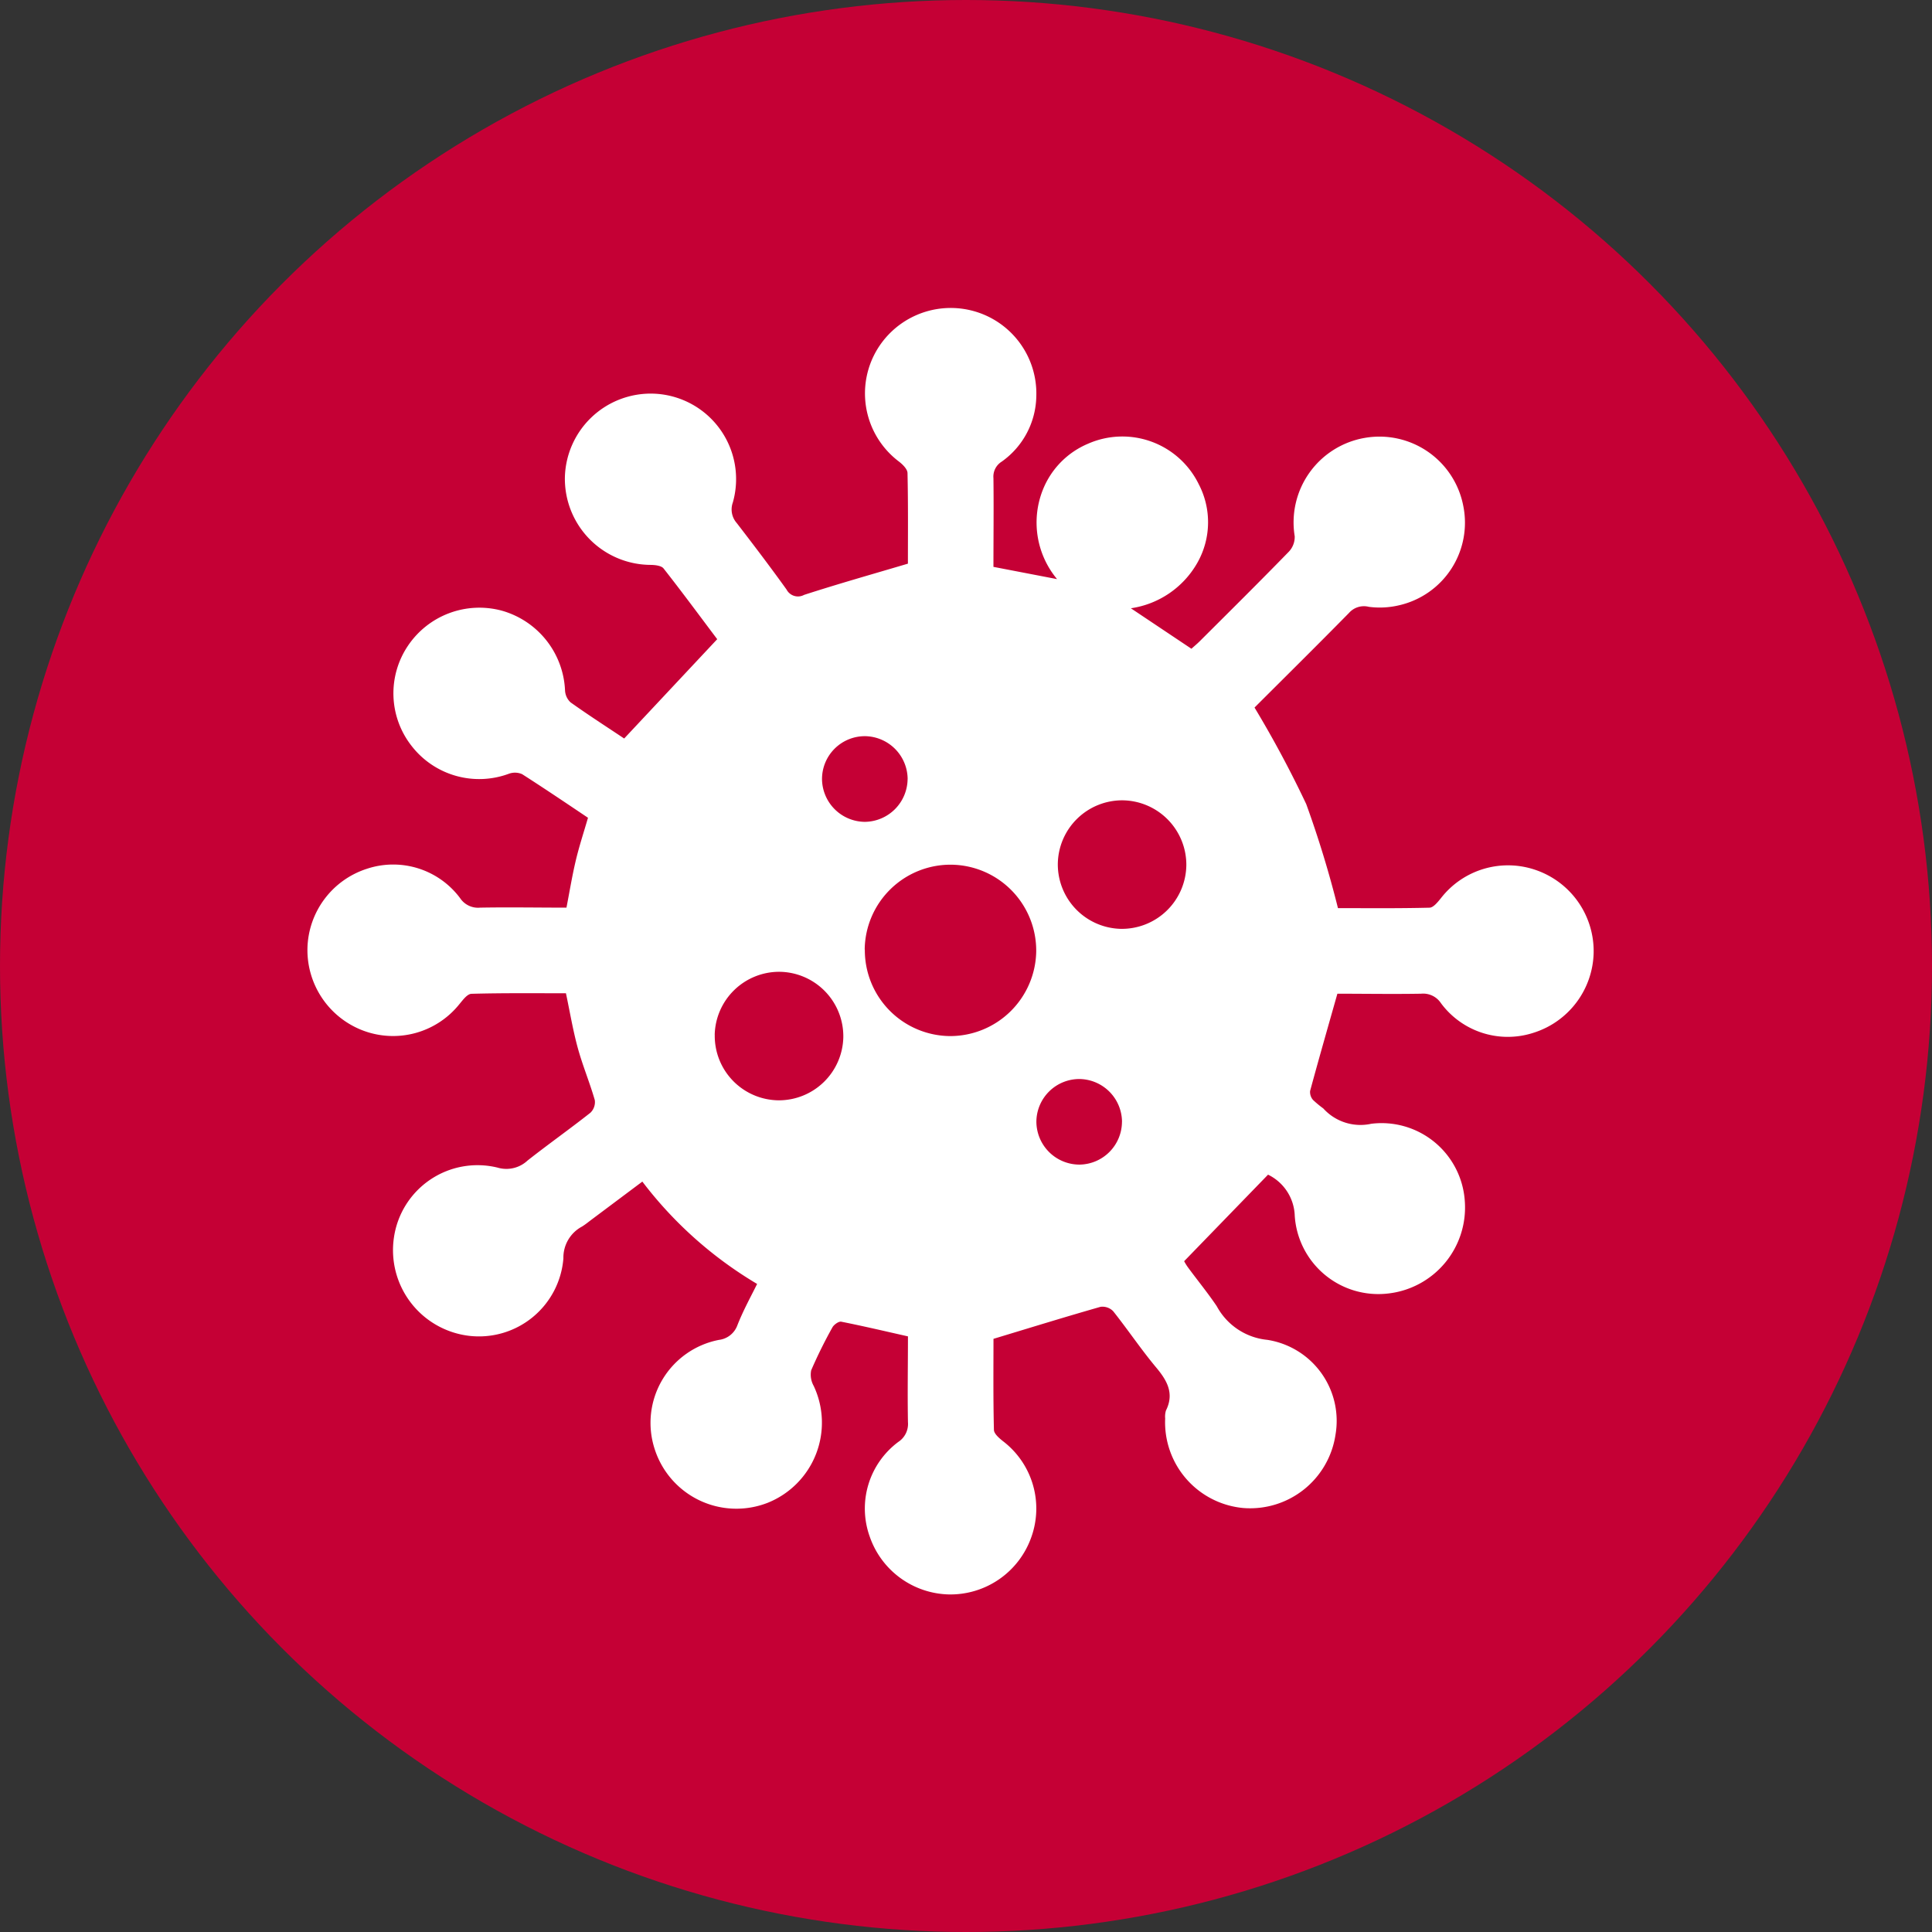
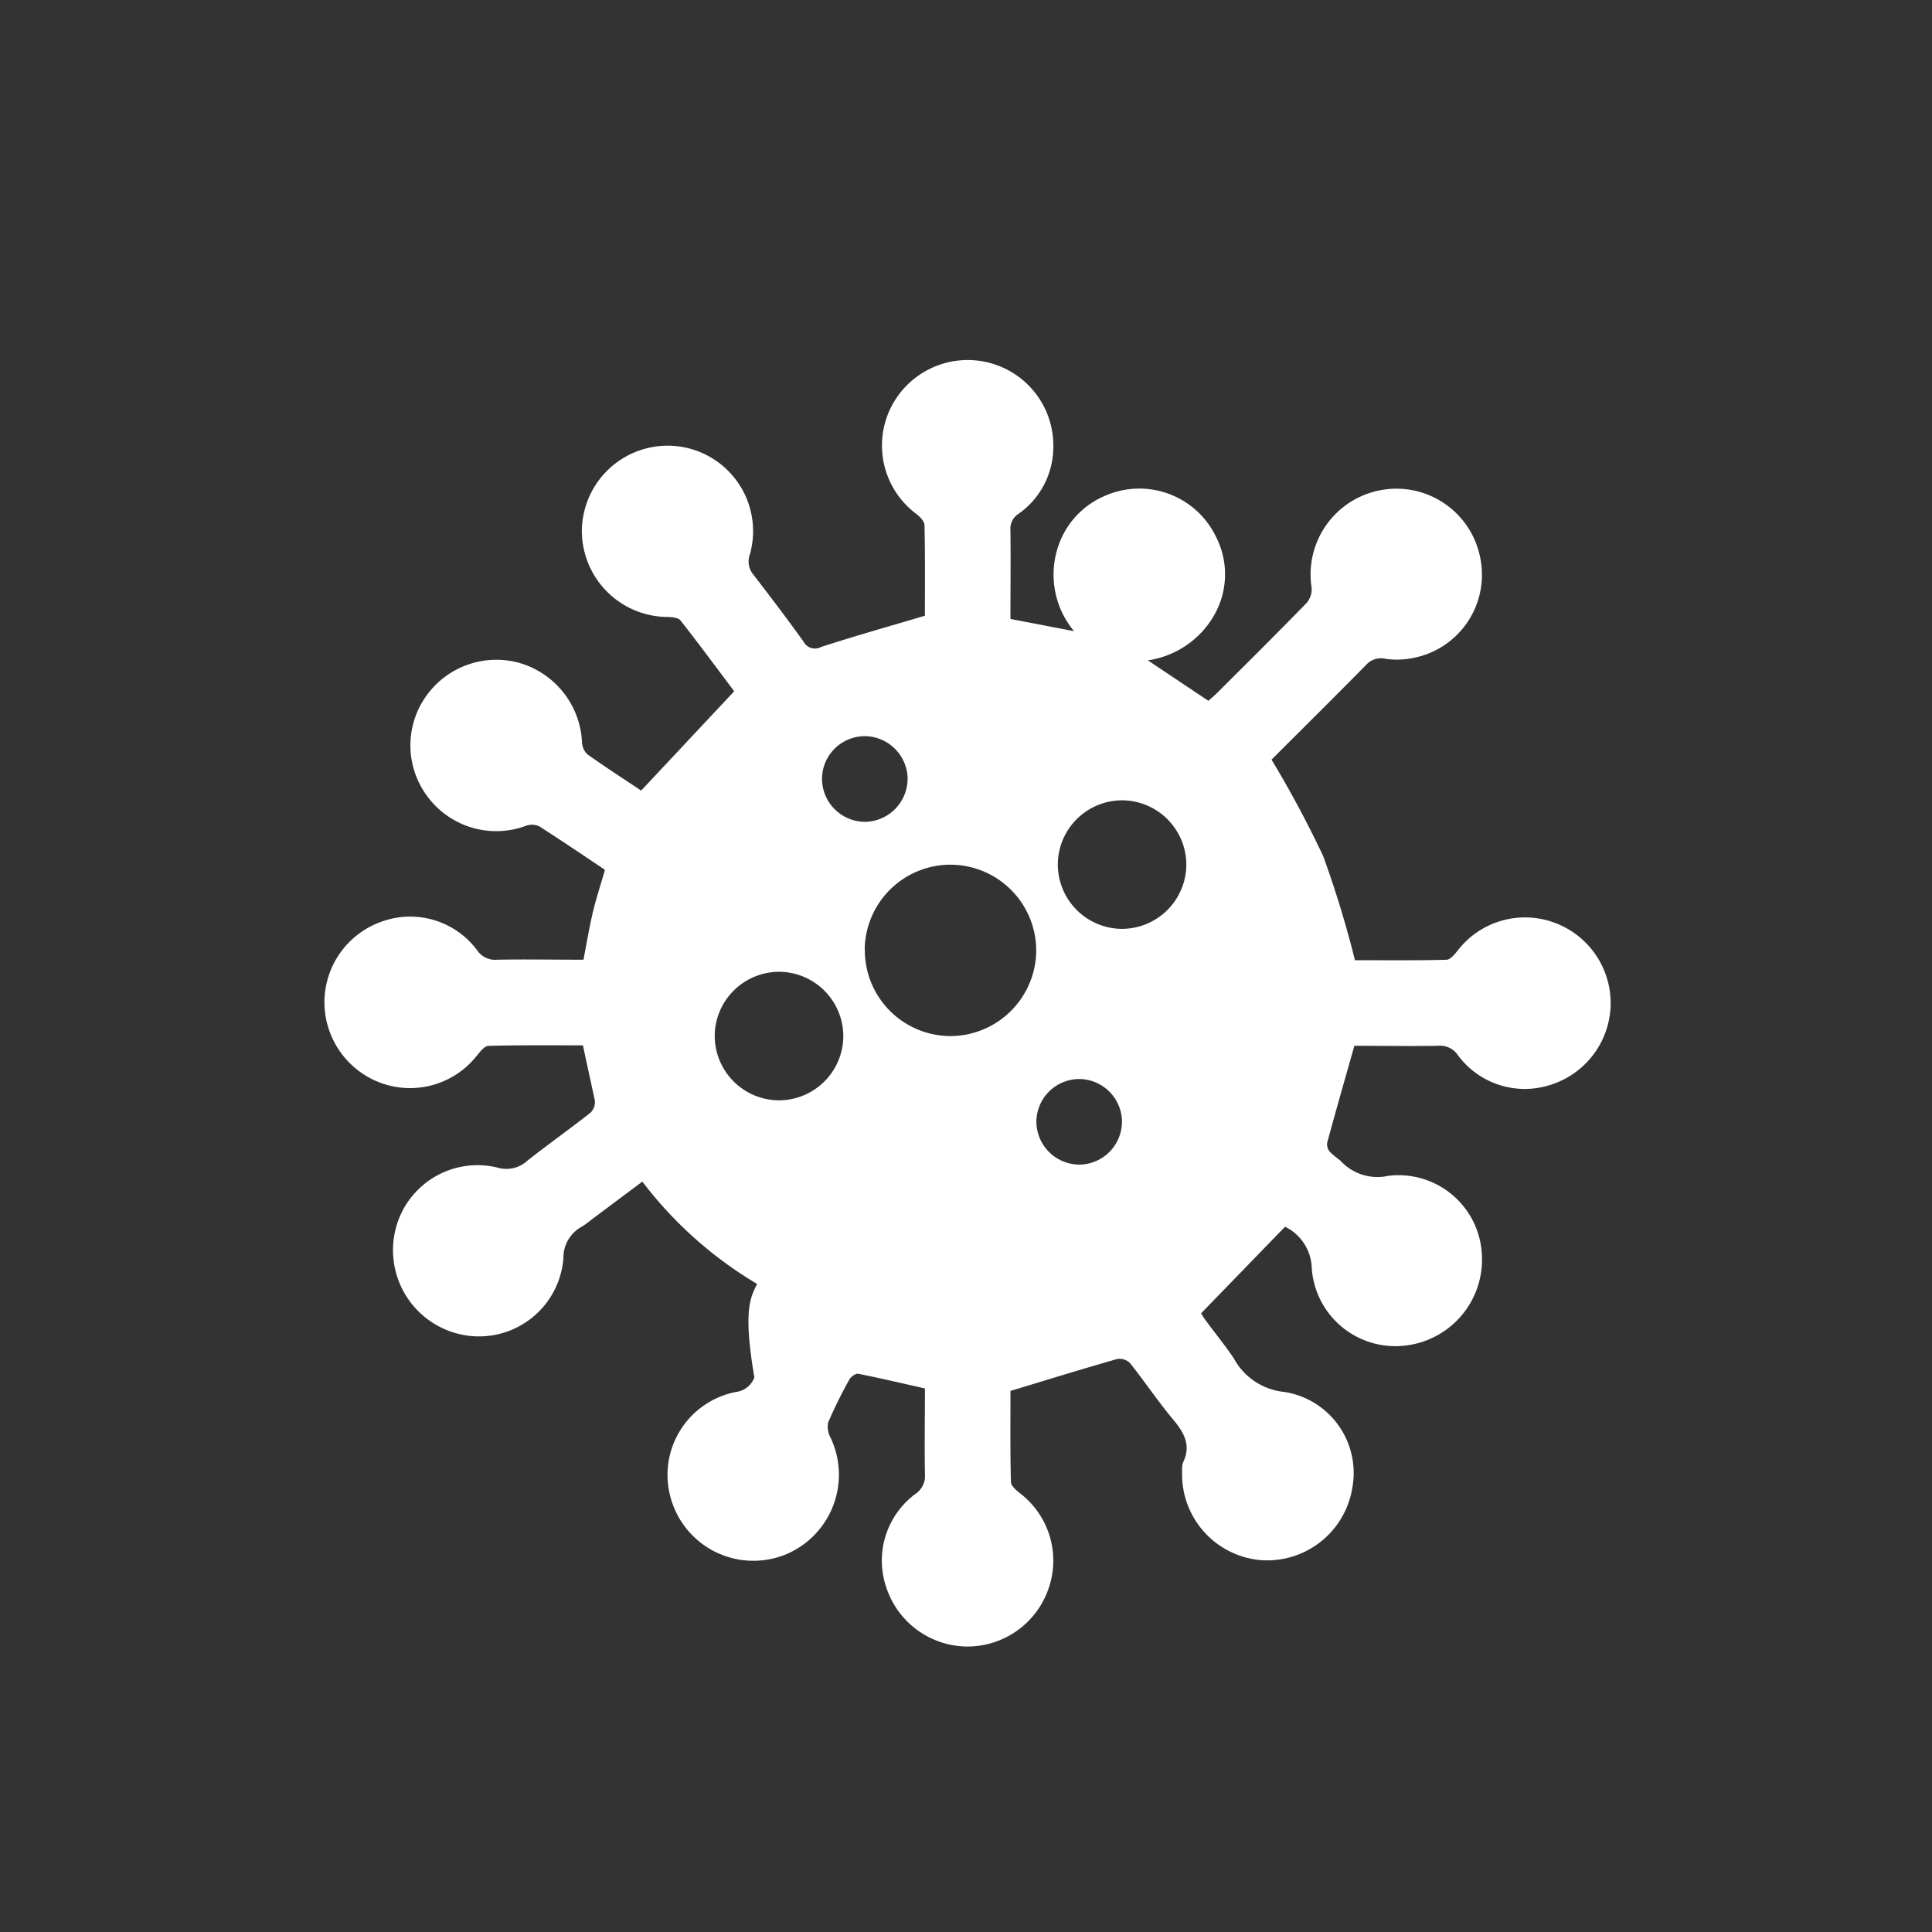
<svg xmlns="http://www.w3.org/2000/svg" width="44" height="44" viewBox="0 0 44 44">
  <rect x="0" y="0" width="44" height="44" fill="#333333" stroke="none" />
  <g id="Group_2654" data-name="Group 2654" transform="translate(-775 -483)">
-     <circle id="Ellipse_19" data-name="Ellipse 19" cx="22" cy="22" r="22" transform="translate(775 483)" fill="#c50035" />
-     <path id="Path_2944" data-name="Path 2944" d="M-3806.75,9606.976a9.135,9.135,0,0,1-2.614-2.331l-1.174.879c-.065.049-.127.1-.2.145a.8.8,0,0,0-.424.723,1.929,1.929,0,0,1-2.153,1.765,1.965,1.965,0,0,1-1.706-2.241,1.923,1.923,0,0,1,2.358-1.59.705.705,0,0,0,.684-.16c.471-.371.962-.718,1.432-1.089a.335.335,0,0,0,.1-.288c-.115-.4-.277-.785-.387-1.186s-.178-.812-.27-1.247c-.706,0-1.427-.008-2.147.012-.1,0-.2.141-.279.235a1.935,1.935,0,0,1-2.2.6,1.96,1.96,0,0,1-1.261-1.875,1.951,1.951,0,0,1,1.354-1.807,1.9,1.9,0,0,1,2.123.669.49.49,0,0,0,.454.216c.65-.012,1.3,0,1.968,0,.069-.356.125-.7.206-1.047s.186-.66.284-1c-.5-.336-1-.673-1.5-.993a.405.405,0,0,0-.3-.01,1.947,1.947,0,0,1-2.218-.634,1.939,1.939,0,0,1-.083-2.279,1.96,1.96,0,0,1,2.14-.8,1.978,1.978,0,0,1,1.438,1.811.4.4,0,0,0,.125.276c.413.294.839.568,1.222.824l2.119-2.262c-.377-.5-.791-1.063-1.222-1.611-.052-.066-.2-.08-.3-.081a1.962,1.962,0,0,1-1.947-2,1.956,1.956,0,0,1,2.014-1.9,1.947,1.947,0,0,1,1.811,2.478.468.468,0,0,0,.089.469c.385.5.765,1,1.134,1.514a.293.293,0,0,0,.4.122c.769-.249,1.547-.469,2.364-.711,0-.64.007-1.351-.009-2.061,0-.092-.111-.2-.2-.268a1.943,1.943,0,0,1-.567-2.41,1.956,1.956,0,0,1,2.229-1.025,1.948,1.948,0,0,1,1.471,1.962,1.862,1.862,0,0,1-.79,1.48.4.4,0,0,0-.186.375c.008.67,0,1.34,0,2.02l1.449.279a2.013,2.013,0,0,1-.317-2.051,1.9,1.9,0,0,1,1.026-1.034,1.937,1.937,0,0,1,2.516.92,1.873,1.873,0,0,1-.026,1.786,2.086,2.086,0,0,1-1.518,1.043l1.379.922c.06-.055.129-.111.193-.175.677-.675,1.356-1.348,2.023-2.033a.488.488,0,0,0,.136-.355,1.953,1.953,0,0,1,1.594-2.239,1.944,1.944,0,0,1,2.244,1.543,1.929,1.929,0,0,1-1.457,2.268,1.907,1.907,0,0,1-.693.036.453.453,0,0,0-.453.141c-.726.738-1.463,1.467-2.15,2.153a24.616,24.616,0,0,1,1.178,2.2,23.863,23.863,0,0,1,.722,2.368c.643,0,1.363.008,2.083-.01.089,0,.189-.127.26-.214a1.934,1.934,0,0,1,2.191-.634,1.954,1.954,0,0,1,1.289,1.884,1.956,1.956,0,0,1-1.355,1.808,1.893,1.893,0,0,1-2.122-.669.486.486,0,0,0-.454-.216c-.65.011-1.3,0-1.905,0-.214.756-.423,1.483-.621,2.214a.274.274,0,0,0,.067.206,2.353,2.353,0,0,0,.233.193,1.141,1.141,0,0,0,1.093.349,1.9,1.9,0,0,1,2.129,1.749,1.971,1.971,0,0,1-1.758,2.118,1.907,1.907,0,0,1-2.114-1.771,1.08,1.08,0,0,0-.608-.937l-1.911,1.971a1.26,1.26,0,0,0,.089.143c.217.295.45.579.654.882a1.469,1.469,0,0,0,1.15.766,1.867,1.867,0,0,1,1.554,2.161,1.965,1.965,0,0,1-2.1,1.669,1.96,1.96,0,0,1-1.779-2.04.466.466,0,0,1,.018-.181c.2-.4.014-.7-.24-1-.337-.406-.633-.847-.962-1.261a.34.34,0,0,0-.288-.1c-.8.228-1.591.473-2.438.729,0,.632-.008,1.351.01,2.071,0,.09.122.193.209.262a1.93,1.93,0,0,1,.641,2.188,1.953,1.953,0,0,1-1.88,1.3,1.955,1.955,0,0,1-1.8-1.321,1.891,1.891,0,0,1,.652-2.152.489.489,0,0,0,.22-.451c-.012-.649,0-1.3,0-1.953-.515-.116-1.015-.234-1.518-.334-.057-.012-.163.063-.2.125a10.792,10.792,0,0,0-.486.982.517.517,0,0,0,.057.354,1.966,1.966,0,0,1-1.042,2.661,1.954,1.954,0,0,1-2.58-1.224,1.925,1.925,0,0,1,1.465-2.484.511.511,0,0,0,.419-.332C-3807.07,9607.587-3806.908,9607.293-3806.75,9606.976Zm2.453-7.615a1.956,1.956,0,0,0,1.941,1.97,1.961,1.961,0,0,0,1.962-1.92,1.957,1.957,0,0,0-1.927-1.983A1.954,1.954,0,0,0-3804.3,9599.36Zm7.322-1.926a1.469,1.469,0,0,0-1.439-1.473,1.467,1.467,0,0,0-1.488,1.454,1.469,1.469,0,0,0,1.439,1.473A1.469,1.469,0,0,0-3796.975,9597.435Zm-10.74,3.87a1.468,1.468,0,0,0,1.453,1.489,1.469,1.469,0,0,0,1.475-1.437,1.47,1.47,0,0,0-1.453-1.49A1.47,1.47,0,0,0-3807.716,9601.3Zm9.275,1.977a.982.982,0,0,0-.97-.973.979.979,0,0,0-.98.962.982.982,0,0,0,.985.987A.979.979,0,0,0-3798.441,9603.281Zm-4.882-7.8a.984.984,0,0,0-.962-.981.976.976,0,0,0-.988.983.984.984,0,0,0,.976.968A.985.985,0,0,0-3803.323,9595.479Z" transform="translate(4598.993 -9094.735)" fill="#fff" />
+     <path id="Path_2944" data-name="Path 2944" d="M-3806.75,9606.976a9.135,9.135,0,0,1-2.614-2.331l-1.174.879c-.065.049-.127.1-.2.145a.8.8,0,0,0-.424.723,1.929,1.929,0,0,1-2.153,1.765,1.965,1.965,0,0,1-1.706-2.241,1.923,1.923,0,0,1,2.358-1.59.705.705,0,0,0,.684-.16c.471-.371.962-.718,1.432-1.089a.335.335,0,0,0,.1-.288s-.178-.812-.27-1.247c-.706,0-1.427-.008-2.147.012-.1,0-.2.141-.279.235a1.935,1.935,0,0,1-2.2.6,1.96,1.96,0,0,1-1.261-1.875,1.951,1.951,0,0,1,1.354-1.807,1.9,1.9,0,0,1,2.123.669.49.49,0,0,0,.454.216c.65-.012,1.3,0,1.968,0,.069-.356.125-.7.206-1.047s.186-.66.284-1c-.5-.336-1-.673-1.5-.993a.405.405,0,0,0-.3-.01,1.947,1.947,0,0,1-2.218-.634,1.939,1.939,0,0,1-.083-2.279,1.96,1.96,0,0,1,2.14-.8,1.978,1.978,0,0,1,1.438,1.811.4.4,0,0,0,.125.276c.413.294.839.568,1.222.824l2.119-2.262c-.377-.5-.791-1.063-1.222-1.611-.052-.066-.2-.08-.3-.081a1.962,1.962,0,0,1-1.947-2,1.956,1.956,0,0,1,2.014-1.9,1.947,1.947,0,0,1,1.811,2.478.468.468,0,0,0,.089.469c.385.5.765,1,1.134,1.514a.293.293,0,0,0,.4.122c.769-.249,1.547-.469,2.364-.711,0-.64.007-1.351-.009-2.061,0-.092-.111-.2-.2-.268a1.943,1.943,0,0,1-.567-2.41,1.956,1.956,0,0,1,2.229-1.025,1.948,1.948,0,0,1,1.471,1.962,1.862,1.862,0,0,1-.79,1.48.4.4,0,0,0-.186.375c.008.67,0,1.34,0,2.02l1.449.279a2.013,2.013,0,0,1-.317-2.051,1.9,1.9,0,0,1,1.026-1.034,1.937,1.937,0,0,1,2.516.92,1.873,1.873,0,0,1-.026,1.786,2.086,2.086,0,0,1-1.518,1.043l1.379.922c.06-.055.129-.111.193-.175.677-.675,1.356-1.348,2.023-2.033a.488.488,0,0,0,.136-.355,1.953,1.953,0,0,1,1.594-2.239,1.944,1.944,0,0,1,2.244,1.543,1.929,1.929,0,0,1-1.457,2.268,1.907,1.907,0,0,1-.693.036.453.453,0,0,0-.453.141c-.726.738-1.463,1.467-2.15,2.153a24.616,24.616,0,0,1,1.178,2.2,23.863,23.863,0,0,1,.722,2.368c.643,0,1.363.008,2.083-.01.089,0,.189-.127.26-.214a1.934,1.934,0,0,1,2.191-.634,1.954,1.954,0,0,1,1.289,1.884,1.956,1.956,0,0,1-1.355,1.808,1.893,1.893,0,0,1-2.122-.669.486.486,0,0,0-.454-.216c-.65.011-1.3,0-1.905,0-.214.756-.423,1.483-.621,2.214a.274.274,0,0,0,.067.206,2.353,2.353,0,0,0,.233.193,1.141,1.141,0,0,0,1.093.349,1.9,1.9,0,0,1,2.129,1.749,1.971,1.971,0,0,1-1.758,2.118,1.907,1.907,0,0,1-2.114-1.771,1.08,1.08,0,0,0-.608-.937l-1.911,1.971a1.26,1.26,0,0,0,.089.143c.217.295.45.579.654.882a1.469,1.469,0,0,0,1.15.766,1.867,1.867,0,0,1,1.554,2.161,1.965,1.965,0,0,1-2.1,1.669,1.96,1.96,0,0,1-1.779-2.04.466.466,0,0,1,.018-.181c.2-.4.014-.7-.24-1-.337-.406-.633-.847-.962-1.261a.34.34,0,0,0-.288-.1c-.8.228-1.591.473-2.438.729,0,.632-.008,1.351.01,2.071,0,.09.122.193.209.262a1.93,1.93,0,0,1,.641,2.188,1.953,1.953,0,0,1-1.88,1.3,1.955,1.955,0,0,1-1.8-1.321,1.891,1.891,0,0,1,.652-2.152.489.489,0,0,0,.22-.451c-.012-.649,0-1.3,0-1.953-.515-.116-1.015-.234-1.518-.334-.057-.012-.163.063-.2.125a10.792,10.792,0,0,0-.486.982.517.517,0,0,0,.057.354,1.966,1.966,0,0,1-1.042,2.661,1.954,1.954,0,0,1-2.58-1.224,1.925,1.925,0,0,1,1.465-2.484.511.511,0,0,0,.419-.332C-3807.07,9607.587-3806.908,9607.293-3806.75,9606.976Zm2.453-7.615a1.956,1.956,0,0,0,1.941,1.97,1.961,1.961,0,0,0,1.962-1.92,1.957,1.957,0,0,0-1.927-1.983A1.954,1.954,0,0,0-3804.3,9599.36Zm7.322-1.926a1.469,1.469,0,0,0-1.439-1.473,1.467,1.467,0,0,0-1.488,1.454,1.469,1.469,0,0,0,1.439,1.473A1.469,1.469,0,0,0-3796.975,9597.435Zm-10.74,3.87a1.468,1.468,0,0,0,1.453,1.489,1.469,1.469,0,0,0,1.475-1.437,1.47,1.47,0,0,0-1.453-1.49A1.47,1.47,0,0,0-3807.716,9601.3Zm9.275,1.977a.982.982,0,0,0-.97-.973.979.979,0,0,0-.98.962.982.982,0,0,0,.985.987A.979.979,0,0,0-3798.441,9603.281Zm-4.882-7.8a.984.984,0,0,0-.962-.981.976.976,0,0,0-.988.983.984.984,0,0,0,.976.968A.985.985,0,0,0-3803.323,9595.479Z" transform="translate(4598.993 -9094.735)" fill="#fff" />
  </g>
</svg>